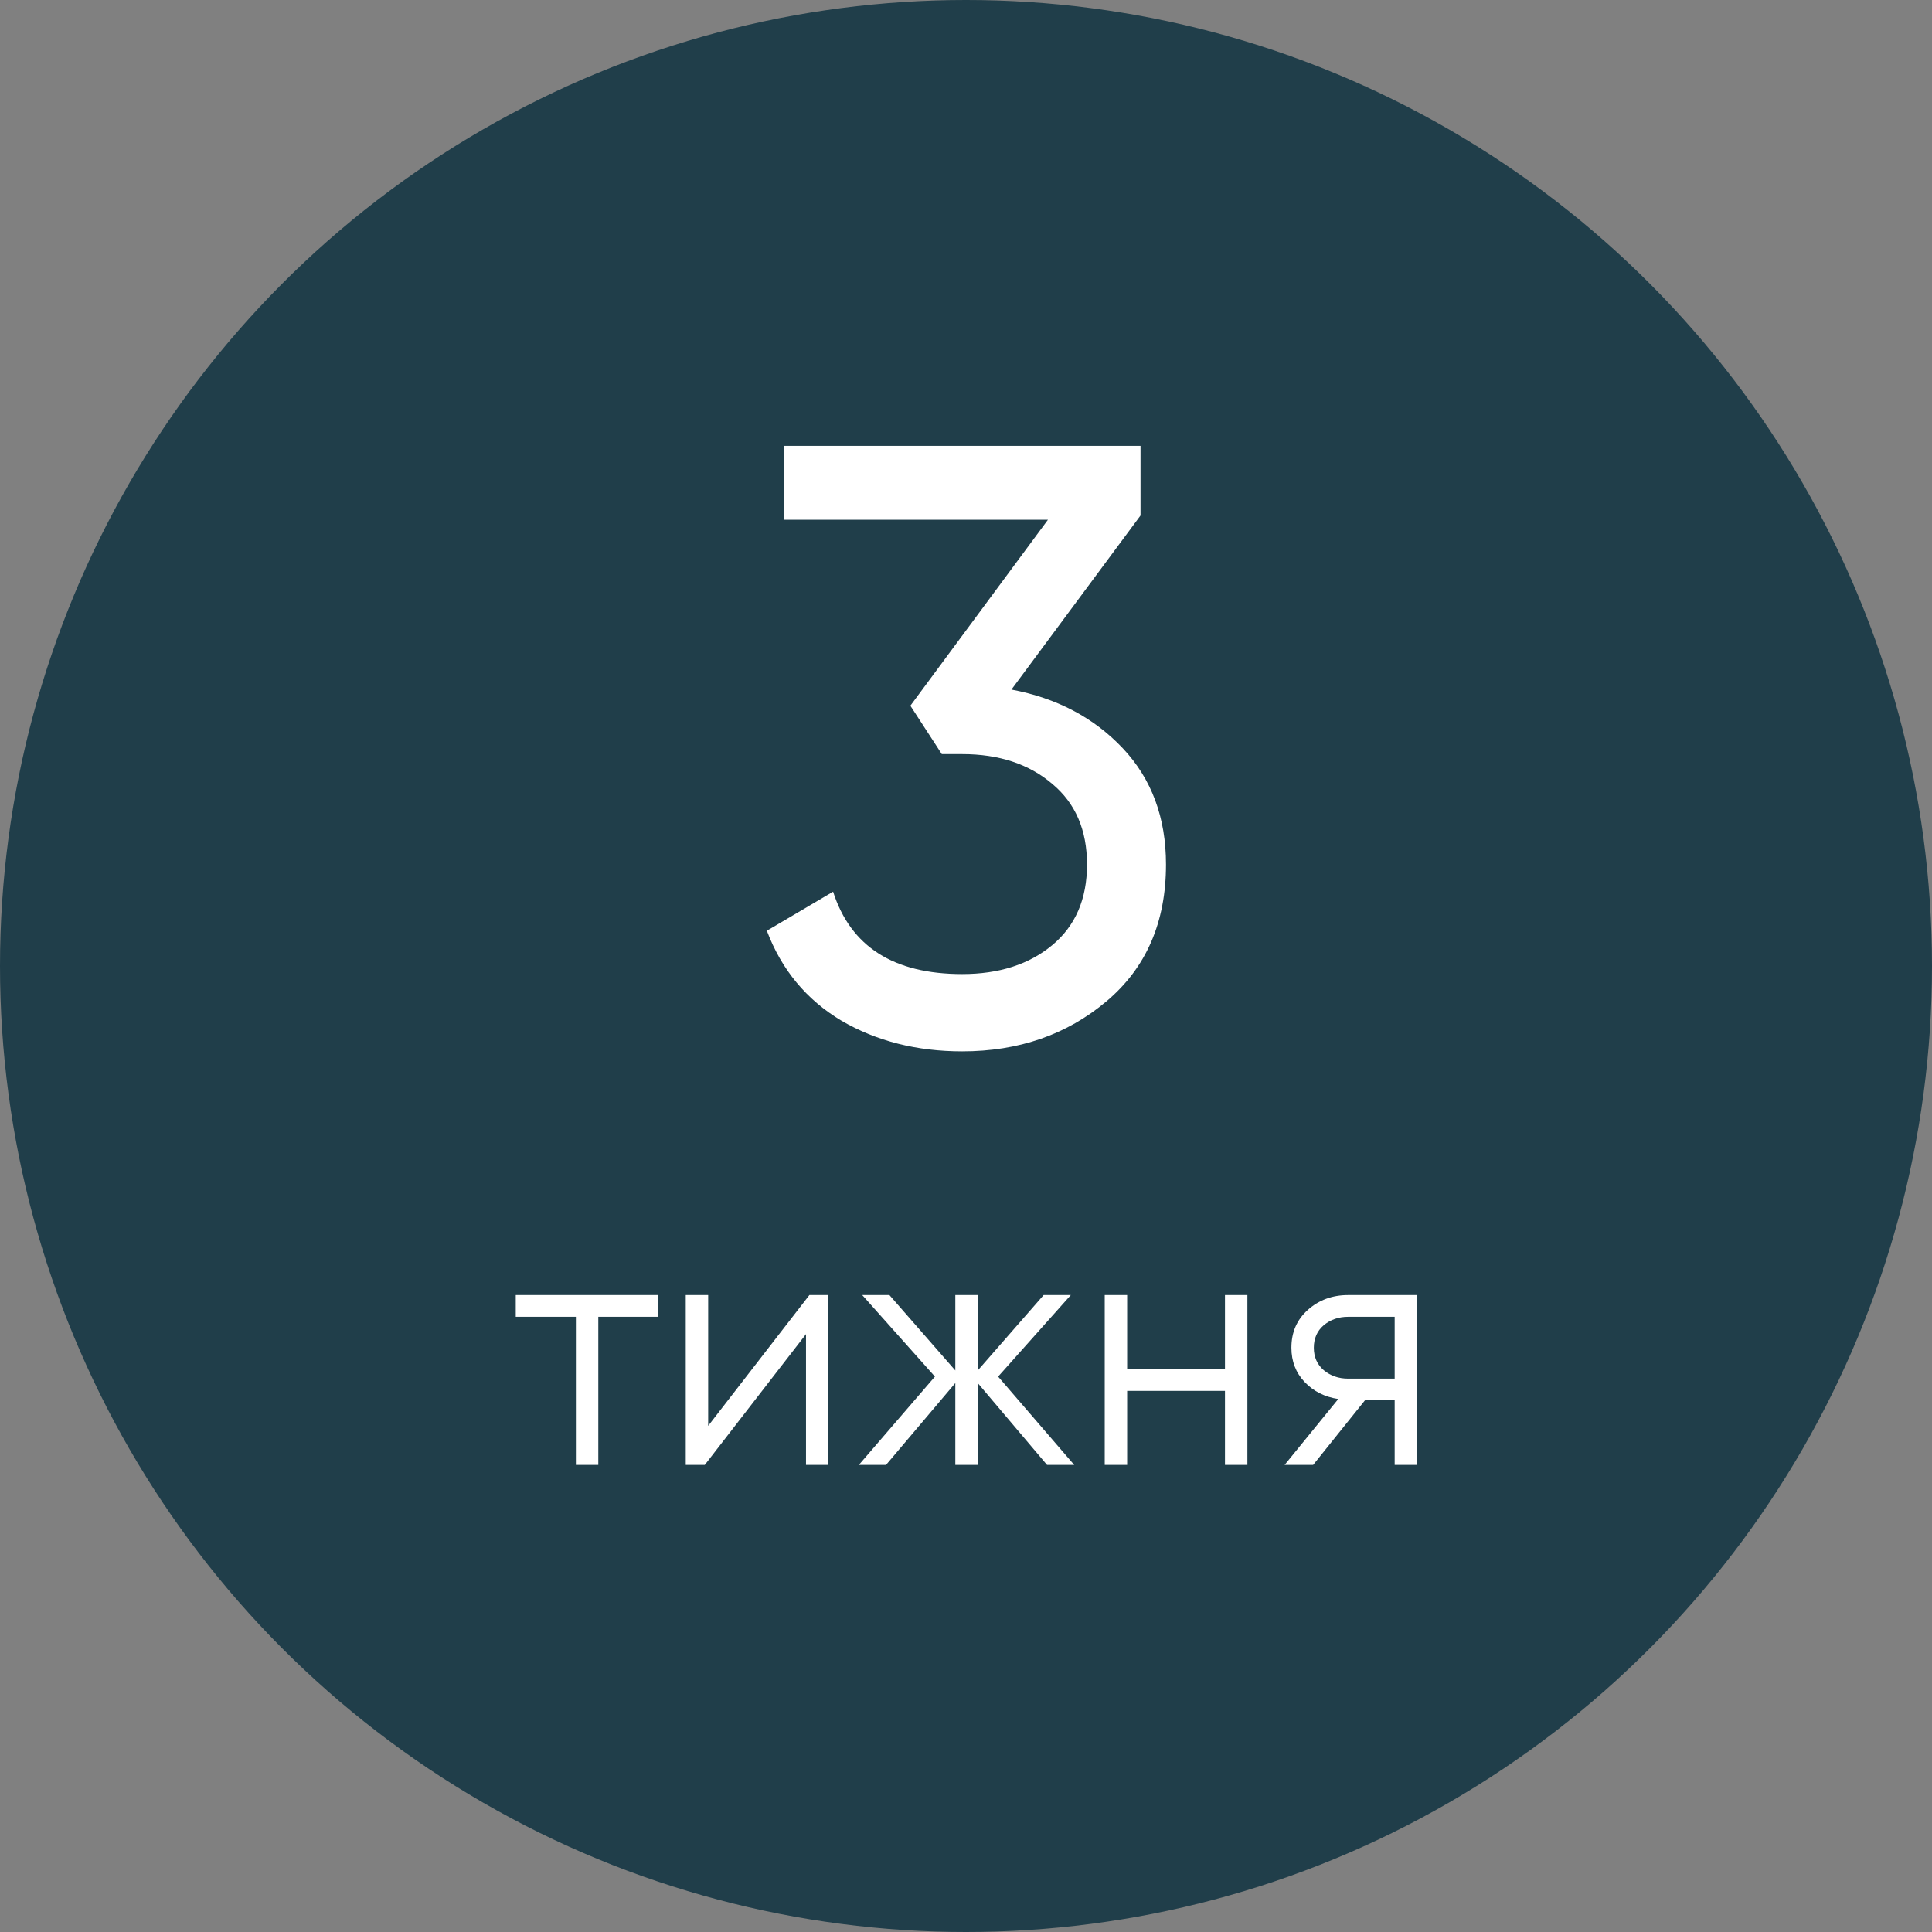
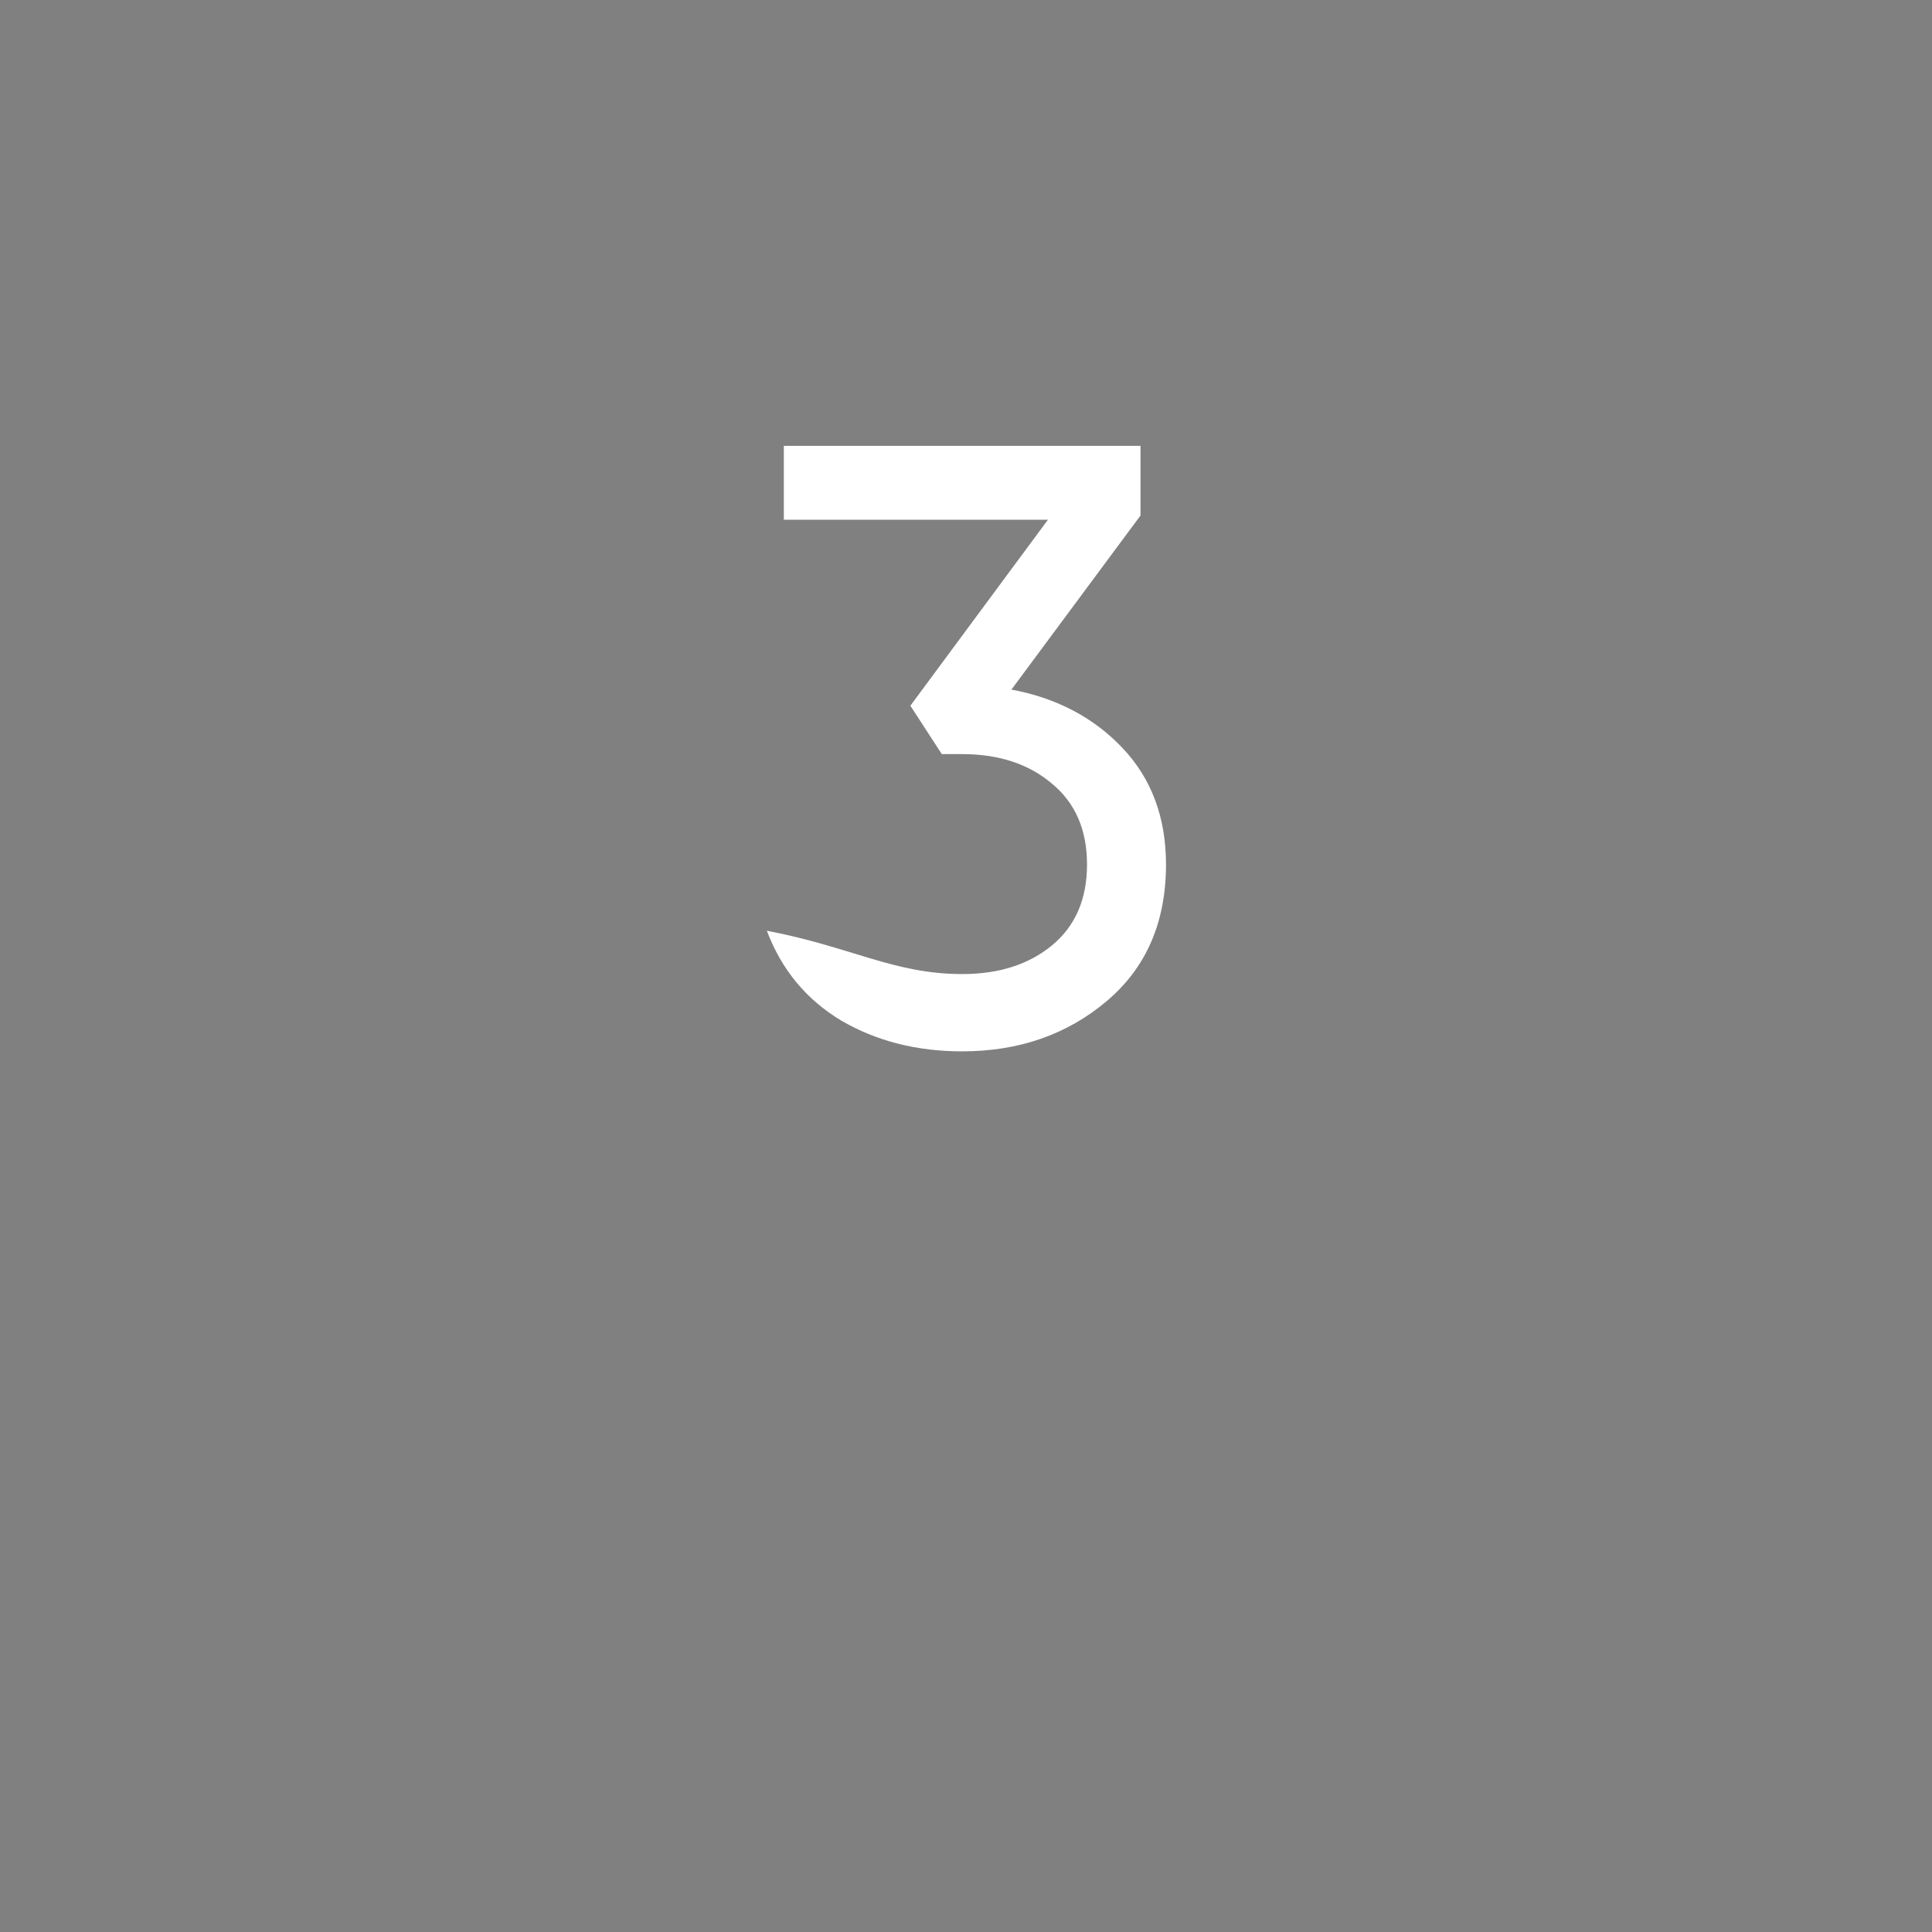
<svg xmlns="http://www.w3.org/2000/svg" width="91" height="91" viewBox="0 0 91 91" fill="none">
  <rect x="0" y="0" width="91" height="91" fill="#808080" stroke="none" />
-   <circle cx="45.5" cy="45.5" r="45.5" fill="#203E4A" />
-   <path d="M47.64 32.48C49.773 32.88 51.52 33.8 52.88 35.24C54.24 36.68 54.92 38.507 54.92 40.72C54.92 43.44 53.987 45.587 52.12 47.16C50.253 48.733 47.987 49.52 45.32 49.52C43.187 49.52 41.293 49.04 39.64 48.08C37.987 47.093 36.813 45.68 36.12 43.84L39.24 42C40.067 44.587 42.093 45.88 45.32 45.88C47.053 45.88 48.467 45.427 49.56 44.52C50.653 43.613 51.2 42.347 51.2 40.72C51.2 39.093 50.653 37.827 49.56 36.92C48.467 35.987 47.053 35.52 45.32 35.52H44.36L42.88 33.24L49.36 24.48H36.92V21H53.72V24.28L47.64 32.48Z" fill="white" />
-   <path d="M31.013 61V62.024H28.181V69H27.125V62.024H24.293V61H31.013ZM38.124 61H39.02V69H37.964V62.84L33.196 69H32.3V61H33.356V67.16L38.124 61ZM50.597 69H49.317L46.053 65.144V69H44.997V65.144L41.733 69H40.453L44.037 64.84L40.613 61H41.893L44.997 64.552V61H46.053V64.552L49.157 61H50.437L47.013 64.84L50.597 69ZM57.698 61H58.754V69H57.698V65.512H53.09V69H52.034V61H53.09V64.488H57.698V61ZM66.747 61V69H65.691V65.928H64.315L61.851 69H60.507L63.035 65.896C62.395 65.8 61.867 65.533 61.451 65.096C61.035 64.659 60.827 64.12 60.827 63.48C60.827 62.755 61.083 62.163 61.595 61.704C62.118 61.235 62.752 61 63.499 61H66.747ZM63.499 64.936H65.691V62.024H63.499C63.051 62.024 62.667 62.157 62.347 62.424C62.038 62.691 61.883 63.043 61.883 63.48C61.883 63.917 62.038 64.269 62.347 64.536C62.667 64.803 63.051 64.936 63.499 64.936Z" fill="white" />
+   <path d="M47.64 32.48C49.773 32.88 51.52 33.8 52.88 35.24C54.24 36.68 54.92 38.507 54.92 40.72C54.92 43.44 53.987 45.587 52.12 47.16C50.253 48.733 47.987 49.52 45.32 49.52C43.187 49.52 41.293 49.04 39.64 48.08C37.987 47.093 36.813 45.68 36.12 43.84C40.067 44.587 42.093 45.88 45.32 45.88C47.053 45.88 48.467 45.427 49.56 44.52C50.653 43.613 51.2 42.347 51.2 40.72C51.2 39.093 50.653 37.827 49.56 36.92C48.467 35.987 47.053 35.52 45.32 35.52H44.36L42.88 33.24L49.36 24.48H36.92V21H53.72V24.28L47.64 32.48Z" fill="white" />
</svg>